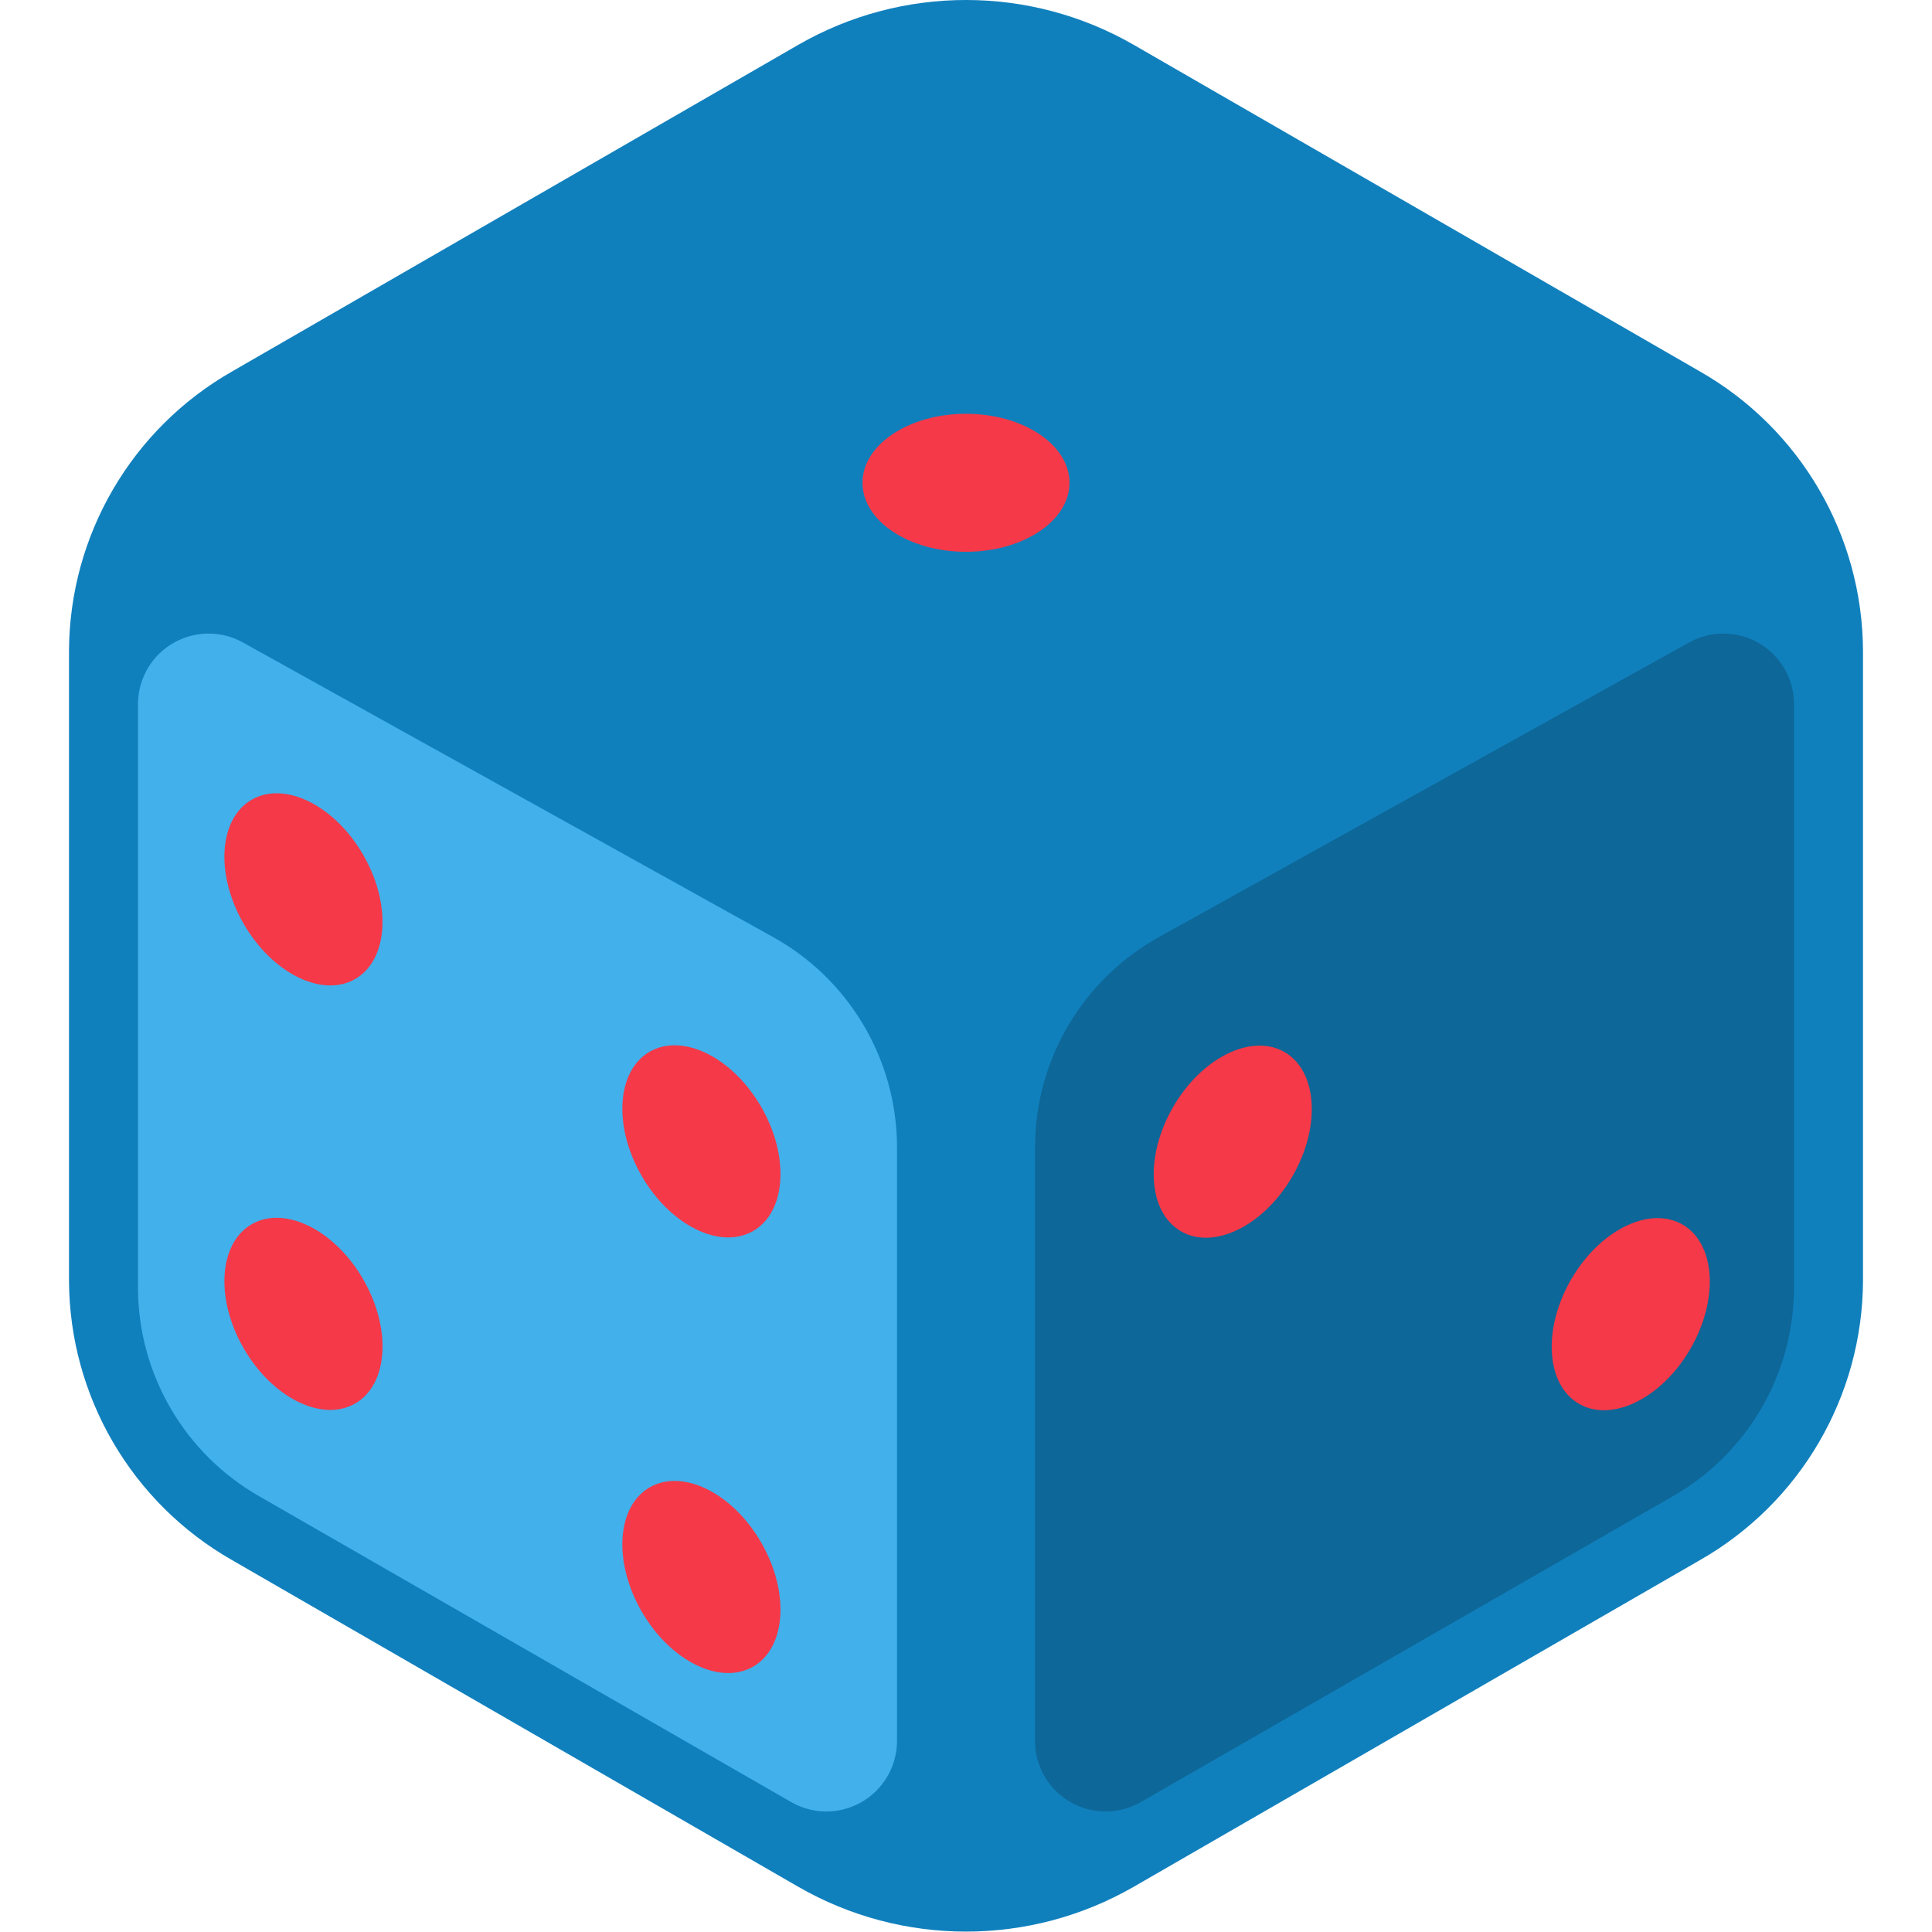
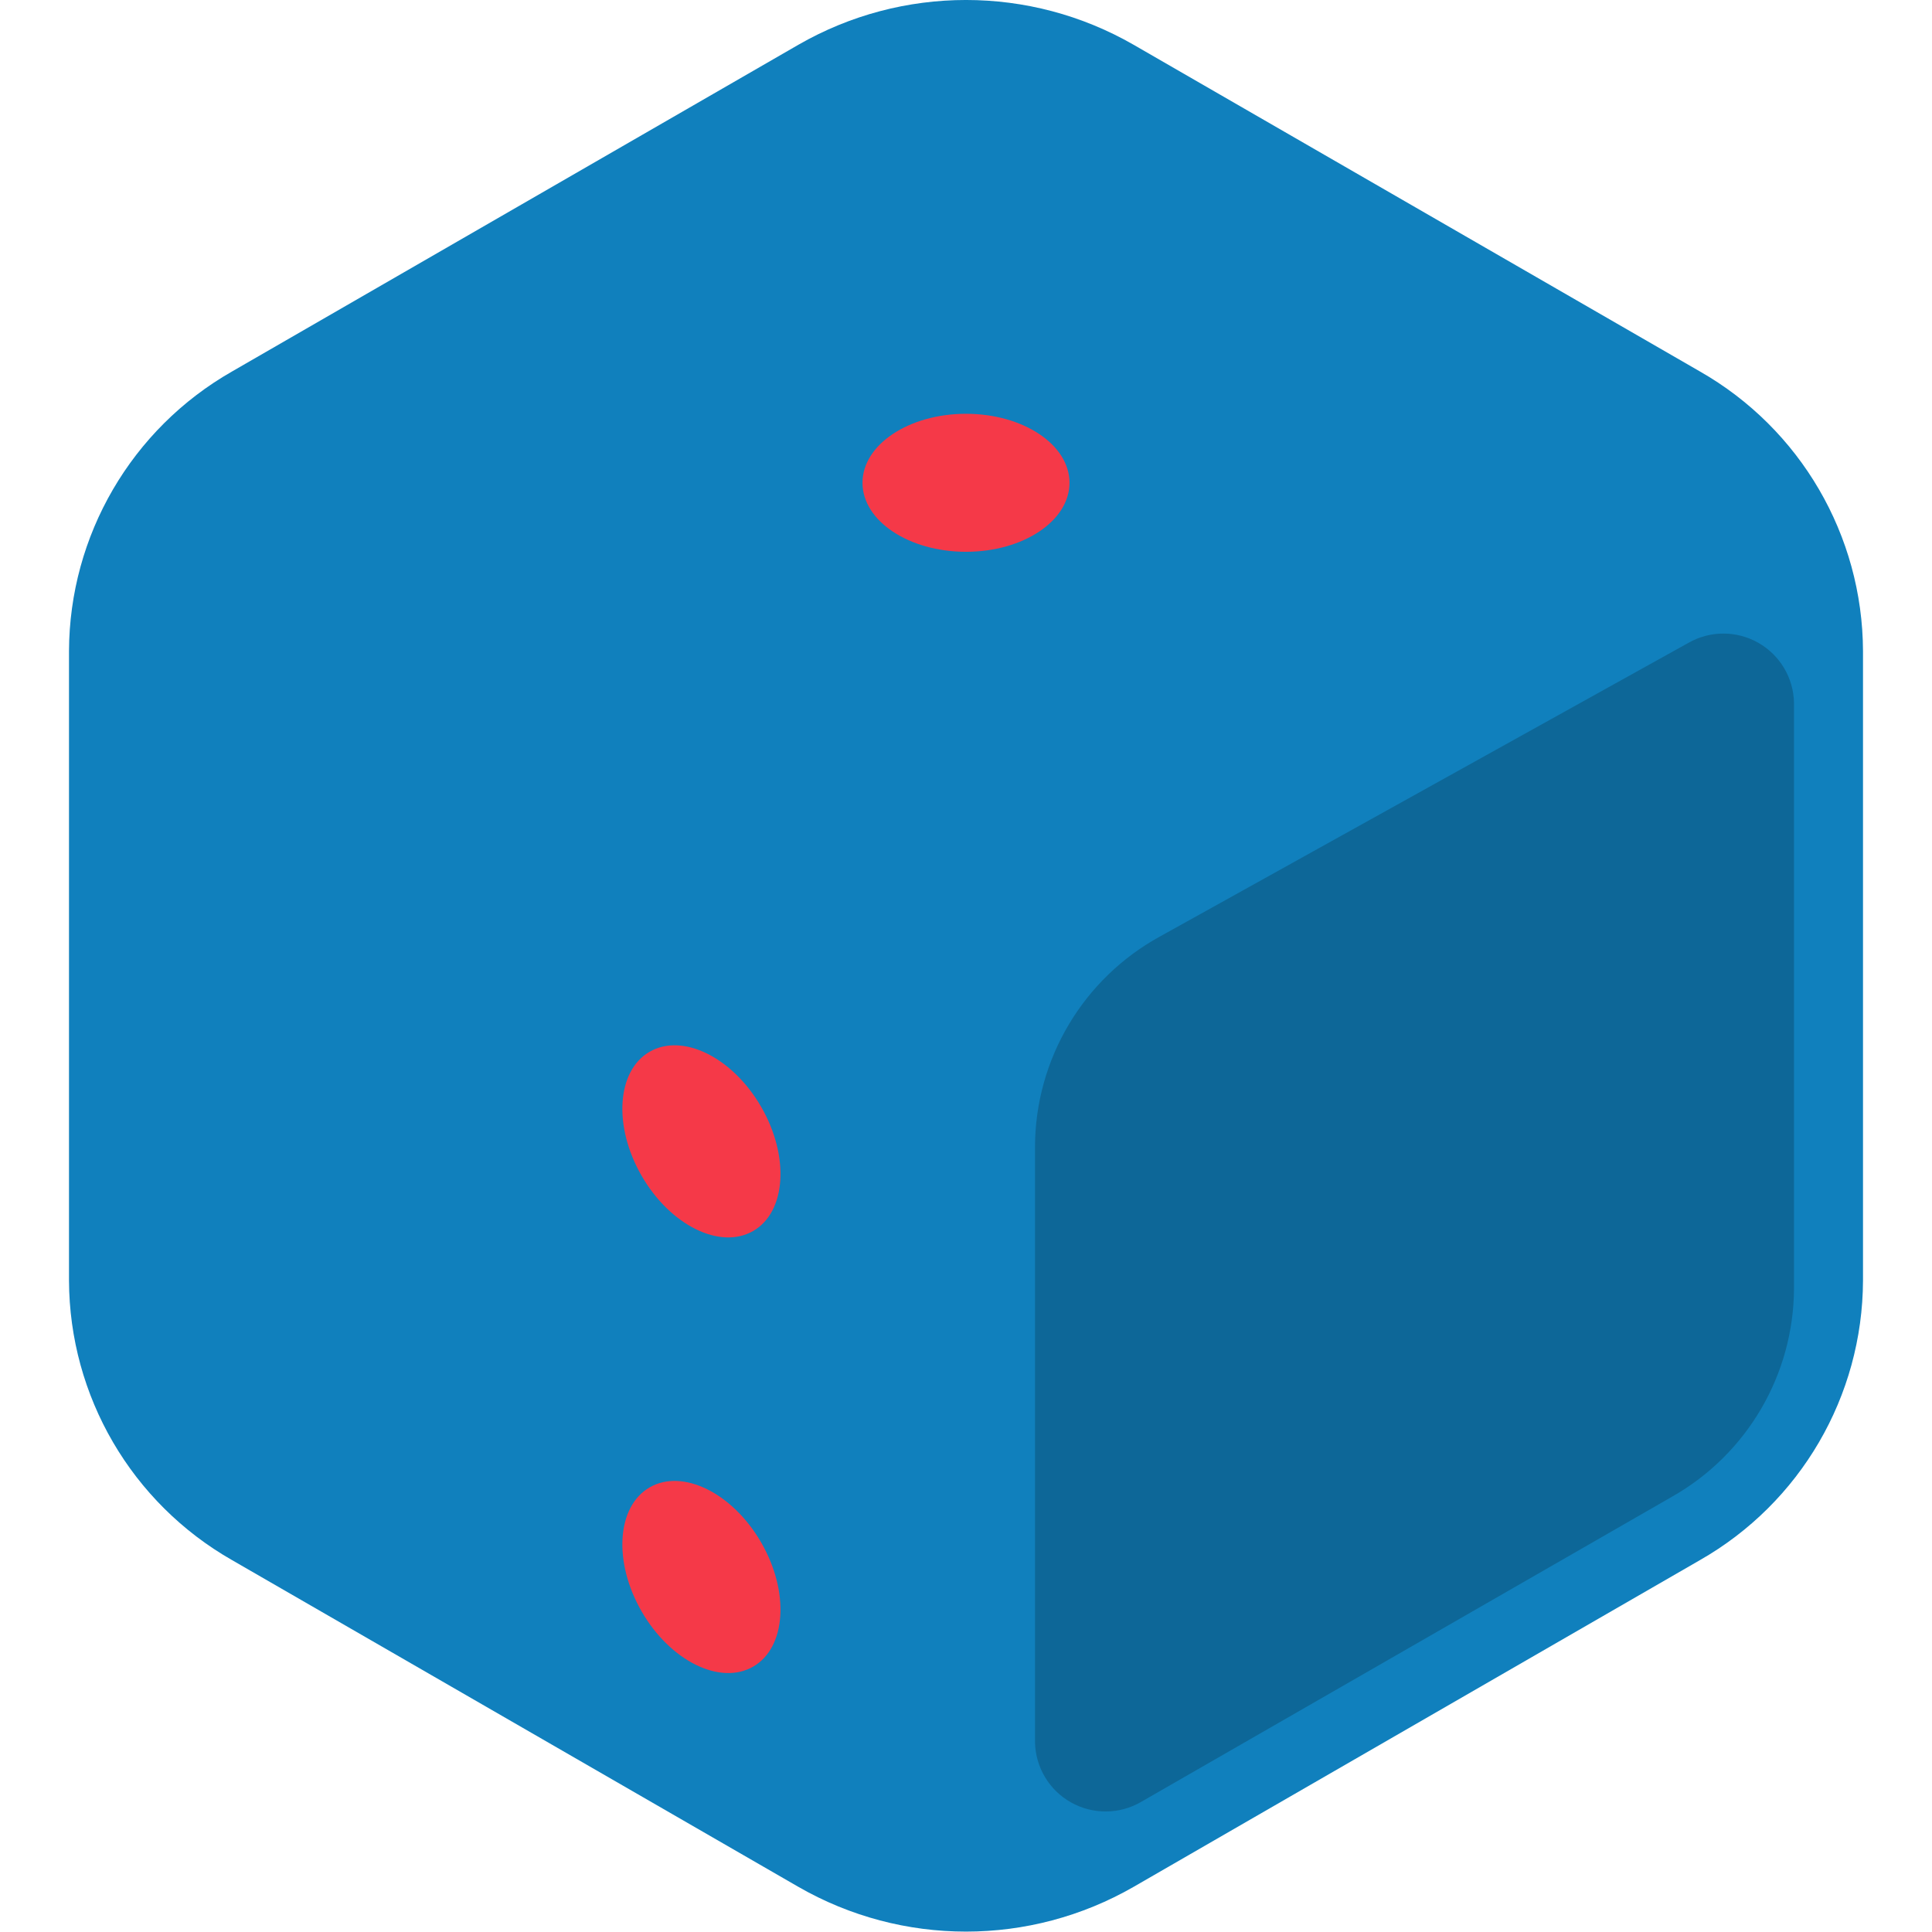
<svg xmlns="http://www.w3.org/2000/svg" width="56" height="56" viewBox="0 0 56 56" fill="none">
  <g clip-path="url(#clip0_64_40)">
    <g clip-path="url(#clip1_64_40)">
      <path d="M2 18.871V37.118C2.012 40.47 3.814 43.559 6.725 45.22L23.141 54.691C26.149 56.421 29.851 56.421 32.859 54.691L49.275 45.22C52.186 43.559 53.988 40.47 54 37.118V18.871C53.988 15.519 52.186 12.429 49.275 10.768L32.859 1.298C29.851 -0.433 26.149 -0.433 23.141 1.298L6.725 10.768C3.814 12.429 2.012 15.519 2 18.871Z" fill="#1080BD" />
-       <path d="M4 37.347V20.37C4.014 19.649 4.407 18.988 5.035 18.632C5.662 18.275 6.431 18.275 7.058 18.632L22.378 27.145C24.602 28.364 25.989 30.694 26 33.23V50.5C25.985 51.227 25.587 51.892 24.952 52.246C24.318 52.601 23.543 52.593 22.916 52.224L7.531 43.38C5.358 42.147 4.011 39.845 4 37.347Z" fill="#42B0EB" />
      <path d="M33.622 27.145L48.942 18.632C49.569 18.275 50.338 18.275 50.965 18.632C51.593 18.988 51.986 19.649 52 20.37V37.347C51.989 39.845 50.642 42.147 48.469 43.38L33.084 52.224C32.458 52.593 31.682 52.601 31.048 52.246C30.413 51.892 30.015 51.227 30 50.5V33.23C30.011 30.694 31.398 28.364 33.622 27.145Z" fill="#0D6798" />
      <path d="M28 15.994C29.657 15.994 31 15.099 31 13.994C31 12.889 29.657 11.994 28 11.994C26.343 11.994 25 12.889 25 13.994C25 15.099 26.343 15.994 28 15.994Z" fill="#F53948" />
-       <path d="M37.464 34.092C38.292 32.657 38.189 31.046 37.232 30.494C36.275 29.942 34.828 30.657 34 32.092C33.172 33.527 33.275 35.138 34.232 35.69C35.189 36.242 36.636 35.527 37.464 34.092Z" fill="#F53948" />
-       <path d="M49 39.092C49.828 37.657 49.725 36.046 48.768 35.494C47.811 34.942 46.364 35.657 45.536 37.092C44.708 38.527 44.811 40.138 45.768 40.69C46.725 41.242 48.172 40.527 49 39.092Z" fill="#F53948" />
      <path d="M21.831 35.681C22.788 35.129 22.892 33.518 22.063 32.083C21.235 30.648 19.788 29.933 18.831 30.485C17.874 31.037 17.77 32.648 18.599 34.083C19.427 35.518 20.874 36.233 21.831 35.681Z" fill="#F53948" />
      <path d="M21.831 48.308C22.788 47.756 22.892 46.145 22.063 44.71C21.235 43.275 19.788 42.56 18.831 43.112C17.874 43.664 17.77 45.275 18.599 46.71C19.427 48.145 20.874 48.86 21.831 48.308Z" fill="#F53948" />
-       <path d="M10.296 40.681C11.253 40.129 11.357 38.518 10.528 37.083C9.7 35.648 8.253 34.933 7.296 35.485C6.339 36.037 6.236 37.648 7.064 39.083C7.892 40.518 9.339 41.233 10.296 40.681Z" fill="#F53948" />
-       <path d="M10.296 28.377C11.252 27.824 11.356 26.213 10.528 24.779C9.7 23.344 8.252 22.628 7.296 23.18C6.339 23.733 6.235 25.344 7.064 26.779C7.892 28.213 9.339 28.929 10.296 28.377Z" fill="#F53948" />
    </g>
  </g>
  <defs>
    <clipPath id="clip0_64_40">
      <rect width="56" height="56" fill="white" />
    </clipPath>
    <clipPath id="clip1_64_40">
      <rect width="56" height="56" fill="white" />
    </clipPath>
  </defs>
</svg>